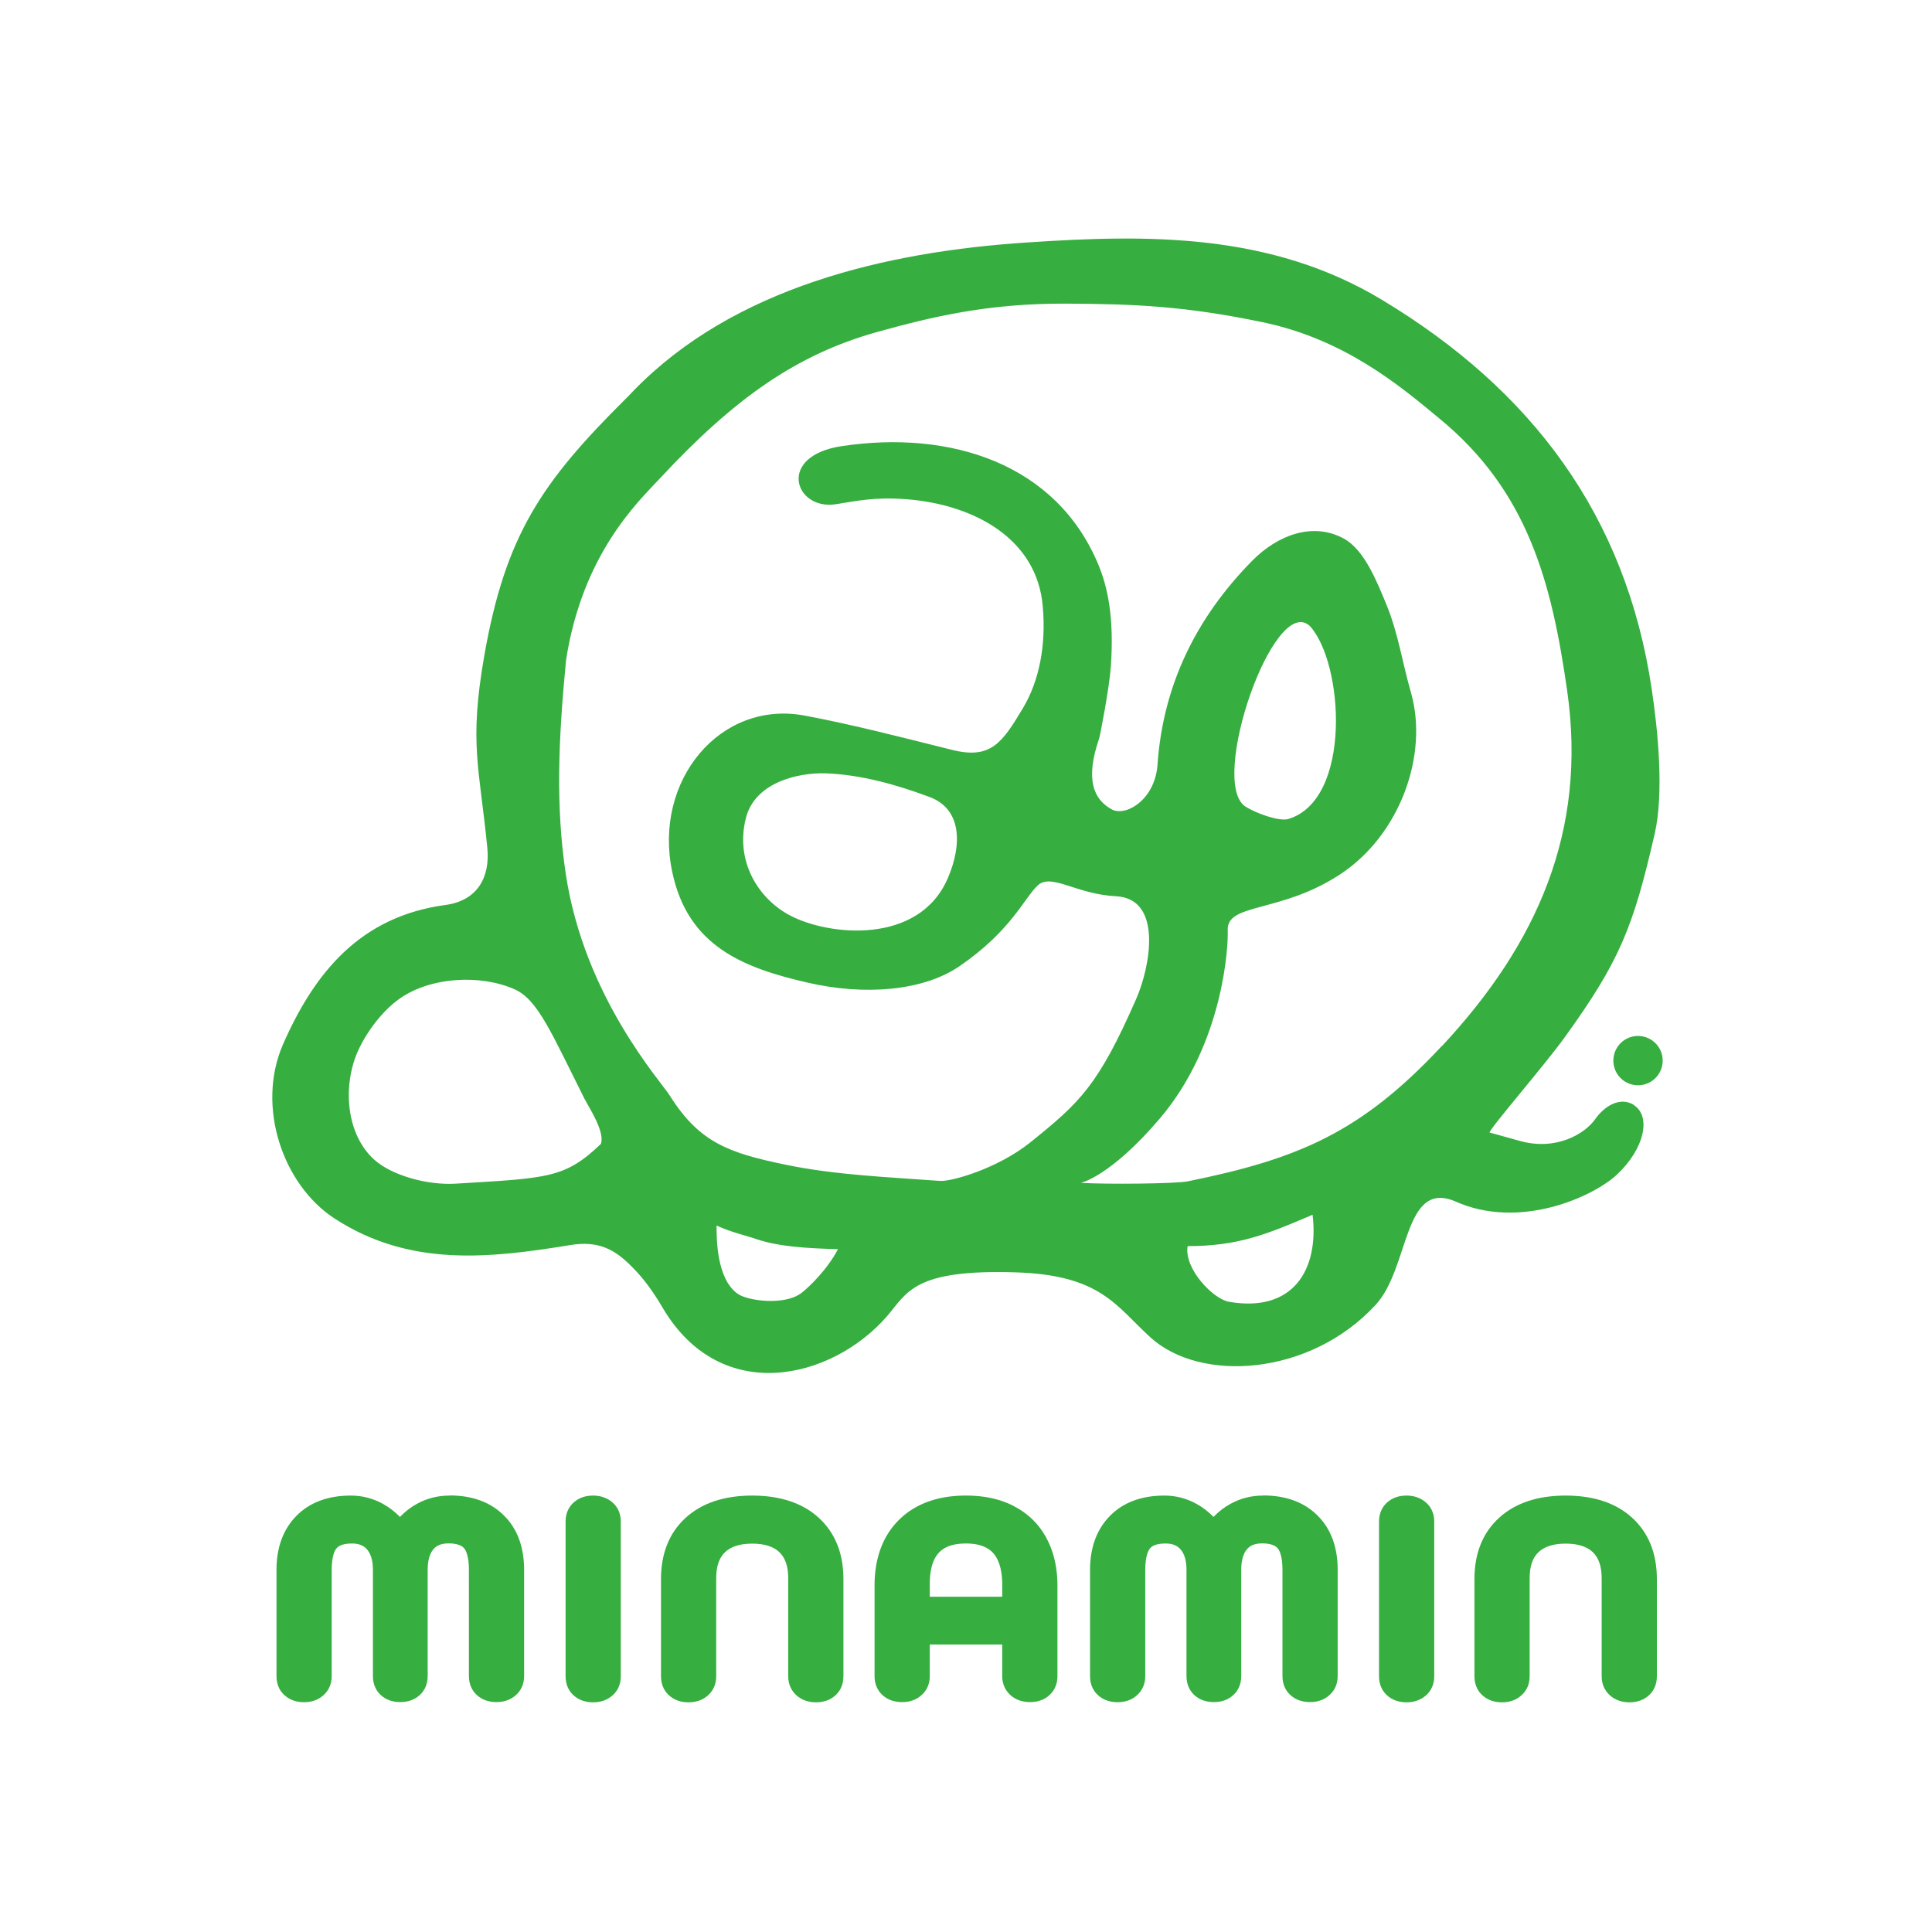
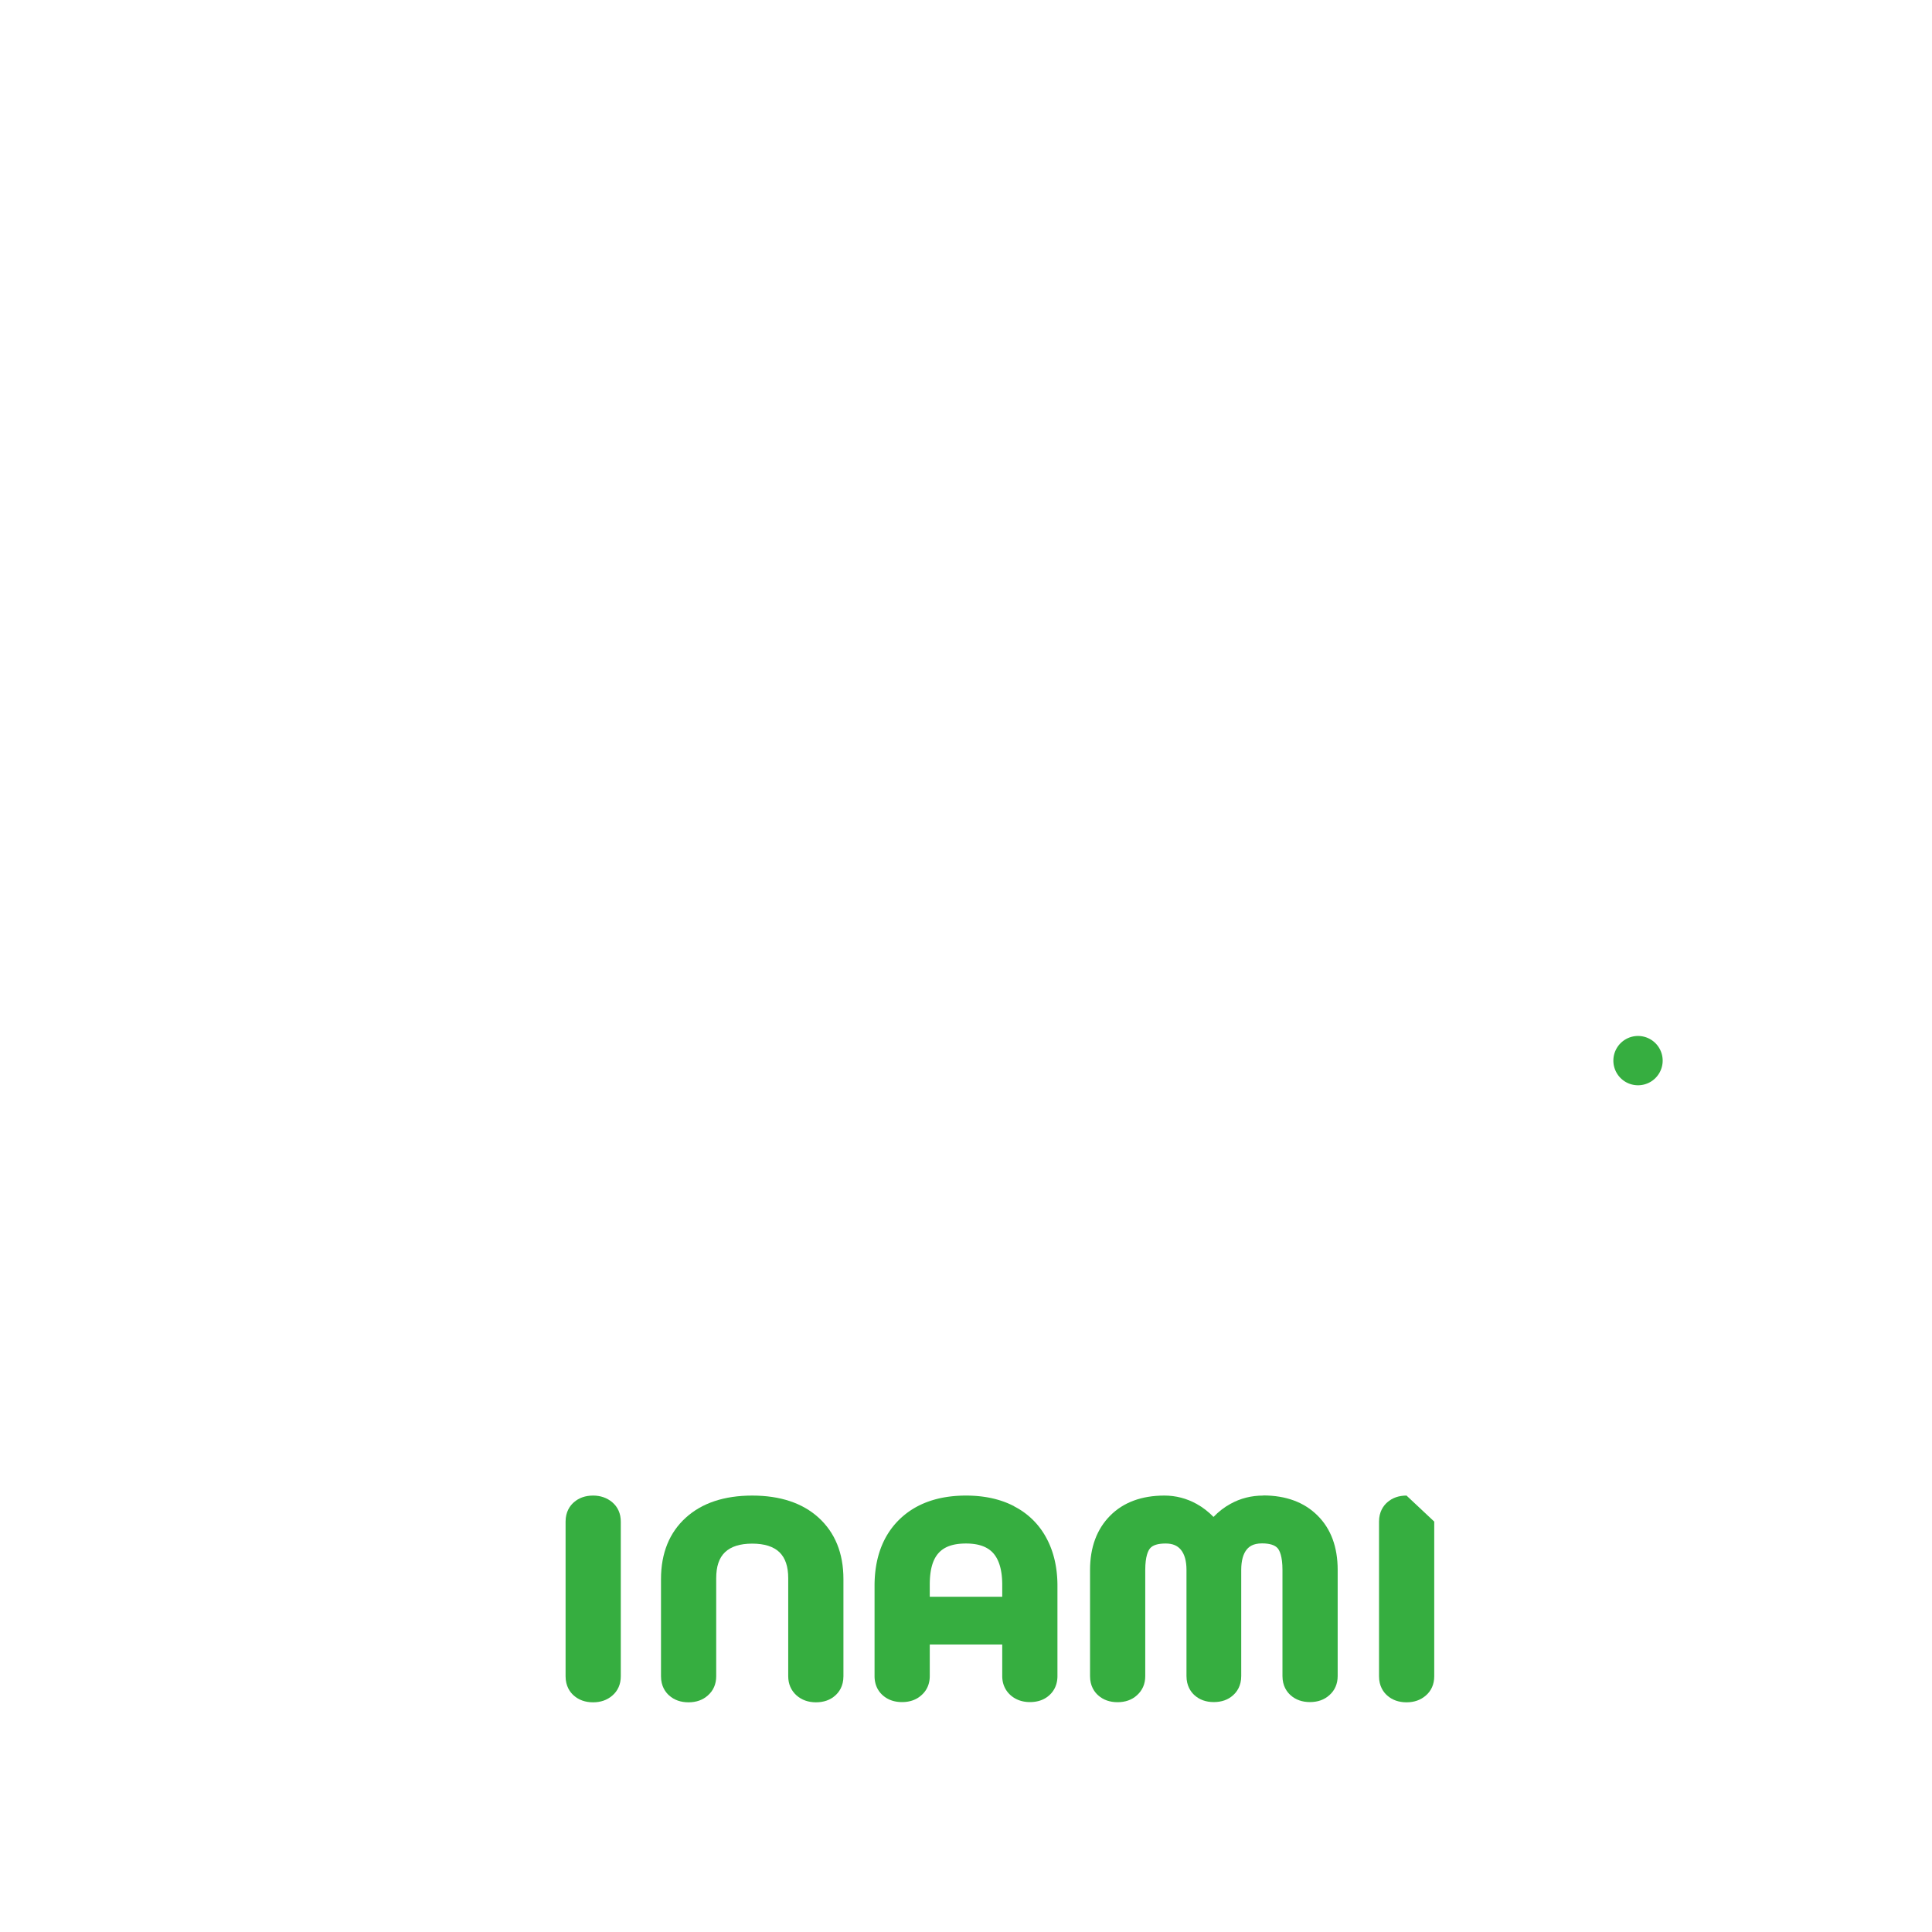
<svg xmlns="http://www.w3.org/2000/svg" data-bbox="23.971 21 122.399 128.86" viewBox="0 0 170.08 170.08" data-type="color">
  <g>
-     <path d="M143.87 97.29c-1.26-.81-2.66.12-3.43 1.22-.9 1.29-3.43 2.84-6.68 1.92-1.12-.32-2.63-.73-2.63-.73.07-.42 4.76-5.82 6.6-8.36 4.83-6.69 6.04-9.65 7.94-17.95.82-3.58.29-9.04-.26-12.7-2.27-15.32-10.58-26.37-23.76-34.3-9.81-5.91-20.63-5.75-31.15-5.05-12.61.81-25.93 4.01-34.7 13.03-.73.75-.48.51-.73.75-7.38 7.33-10.58 11.99-12.44 22.62-1.35 7.74-.43 9.76.27 16.89.25 2.51-.79 4.65-3.7 5.04-7.44 1.01-11.49 5.88-14.3 12.3-2.36 5.46 0 12.35 4.57 15.31 6.64 4.31 13.69 3.47 20.72 2.33 2.55-.43 4 .44 5.45 1.92 1.07 1.05 1.96 2.34 2.72 3.64 5.14 8.65 14.88 6.25 19.7.73 1.83-2.12 2.34-4.18 11.39-3.89 7.43.24 8.76 2.92 11.82 5.72 4.42 4.03 14.08 3.41 19.86-2.89 2.96-3.25 2.41-10.96 6.93-9.1 5.72 2.6 12.26-.42 14.3-2.35 2.44-2.3 2.99-5.12 1.49-6.09ZM40.14 104.2c-2.6.16-5.68-.76-7.17-2.09-2.55-2.27-2.8-6.57-1.47-9.56.71-1.59 2.09-3.52 3.7-4.65 2.75-1.92 7.12-2.13 10.1-.81 2.05.91 3.24 3.84 6.14 9.61.39.77 1.83 2.91 1.46 4-3.17 3.04-4.68 3.01-12.76 3.5m30.33 9.68c-1.43 1.04-4.63.66-5.54.01-1.85-1.32-1.85-4.85-1.85-6 1.32.61 2.6.87 3.62 1.23 1.94.63 4.3.77 7.07.85-.92 1.77-2.56 3.37-3.3 3.92ZM109.63 71c-3.26-2.16 2.52-18.82 5.68-15.89 3 3.27 3.72 15.31-1.9 16.99-.81.24-2.91-.53-3.77-1.1Zm-1.44 43.6c-1.4-.24-3.97-2.92-3.64-4.9 4.5 0 7.01-1.06 11-2.76.58 4.85-1.72 8.64-7.36 7.66m18.75-22.53c-7.13 7.65-12.67 9.96-22.39 11.93-1.05.21-7.15.27-9.4.13 0 0 2.58-.53 6.95-5.66 5.68-6.68 6.04-15.4 5.98-16.55-.13-2.47 4.67-1.49 9.93-4.97s7.75-10.51 6.21-15.95c-.74-2.56-1.14-5.28-2.15-7.73-.89-2.16-1.98-4.89-3.78-5.86-2.69-1.47-5.79-.34-8.06 1.96-4.9 4.98-7.84 10.9-8.33 17.94-.2 2.97-2.62 4.54-3.94 3.99-1.73-.89-2.43-2.73-1.2-6.28.1-.33.89-4.42 1.03-6.33.31-4.39-.3-7.04-1.08-8.94-3.72-8.98-13.08-11.9-22.58-10.48-5.84.87-4.14 5.68-.56 5.12 1.84-.28 3.38-.66 6.24-.44 6 .47 11.51 3.51 11.99 9.46.3 3.42-.32 6.53-1.73 8.9-1.82 3.04-2.8 4.55-6.2 3.72-4.31-1.07-8.64-2.21-13.01-3.03-7.47-1.41-13.36 5.73-11.69 13.71 1.36 6.63 6.33 8.5 11.9 9.79 5.02 1.16 10.19.76 13.41-1.45 4.54-3.12 5.66-5.95 6.86-7.09s3.37.76 6.9.94c4.16.21 3.01 6.24 1.79 9.02-3.34 7.63-4.95 9.13-9.33 12.65-2.93 2.35-7.03 3.47-7.95 3.39-4.57-.34-9.2-.51-13.66-1.44-4.88-1.02-7.5-1.91-10.1-6.03-.8-1.3-7.54-8.69-9.18-19.53-.9-5.97-.66-11.78.02-18.84 1.45-9.37 6.35-13.95 8.25-15.99 6.59-7.08 12.05-10.93 19.19-12.92 4.75-1.31 9.65-2.51 16.58-2.48 6.01.03 10.44.21 17.28 1.63 7.21 1.5 12.04 5.54 15.58 8.48 7.82 6.42 9.89 14.46 11.25 23.95 1.78 12.38-2.65 22.32-11.01 31.29Zm-43.5-14.76c-2.54 5.91-10.51 5.09-13.93 3.26-2.69-1.43-4.82-4.68-3.85-8.54.78-3.14 4.57-4.03 7.03-3.95 3.08.11 6.22.99 9.14 2.08 2.85 1.06 2.88 4.2 1.61 7.15" fill-rule="evenodd" fill="#36ae40" data-color="1" />
    <path fill="#36ae40" d="M146.37 93.37a2.17 2.17 0 1 1-4.34 0 2.17 2.17 0 0 1 4.34 0" data-color="1" />
-     <path d="M39.58 131.66c-1.03 0-2 .24-2.88.73-.55.3-1.04.68-1.49 1.15-.45-.46-.94-.84-1.48-1.14-.88-.49-1.84-.74-2.84-.74-2 0-3.61.59-4.78 1.77s-1.77 2.78-1.77 4.78v9.35c0 .87.39 1.4.72 1.69.45.4 1.02.6 1.7.6s1.26-.2 1.71-.61c.48-.43.73-1 .73-1.68v-9.35c0-1.21.26-1.71.42-1.9.24-.29.7-.43 1.38-.43.59 0 1.01.17 1.32.53.34.4.51 1.01.51 1.79v9.35c0 .86.38 1.39.7 1.68.44.4 1.01.61 1.7.61s1.26-.2 1.7-.6c.33-.29.72-.82.72-1.69v-9.35c0-.81.17-1.42.5-1.81.19-.22.53-.52 1.33-.52.68 0 1.14.15 1.38.43.16.19.42.69.42 1.9v9.35c0 .87.39 1.4.72 1.69.45.4 1.02.6 1.7.6s1.26-.2 1.71-.61c.48-.42.73-1 .73-1.68v-9.35c0-2-.59-3.61-1.77-4.78-1.17-1.17-2.78-1.77-4.78-1.77Z" fill="#36ae40" data-color="1" />
    <path d="M52.21 131.66c-.68 0-1.25.2-1.7.6-.33.29-.72.82-.72 1.69v13.62c0 .87.39 1.4.72 1.69.45.4 1.02.6 1.7.6s1.23-.2 1.68-.58c.5-.42.76-1.01.76-1.71v-13.62c0-.7-.26-1.29-.76-1.71-.46-.38-1.02-.58-1.68-.58" fill="#36ae40" data-color="1" />
    <path d="M66.22 131.66c-2.45 0-4.42.65-5.84 1.94-1.45 1.31-2.19 3.13-2.19 5.41v8.56c0 .87.39 1.4.72 1.69.45.4 1.02.6 1.7.6s1.26-.2 1.71-.61c.48-.42.73-1 .73-1.68v-8.63c0-1.04.25-1.79.77-2.29s1.32-.76 2.4-.76 1.88.26 2.4.76c.52.51.77 1.26.77 2.29v8.63c0 .67.25 1.25.73 1.68.45.4 1.03.61 1.71.61s1.26-.2 1.7-.6c.33-.29.72-.82.72-1.69v-8.56c0-2.28-.74-4.09-2.19-5.41-1.42-1.29-3.39-1.94-5.84-1.94" fill="#36ae40" data-color="1" />
    <path d="M89.28 132.6c-1.2-.63-2.63-.94-4.24-.94-2.48 0-4.46.72-5.89 2.13s-2.16 3.37-2.16 5.81v7.95c0 .87.39 1.4.72 1.69.45.4 1.02.6 1.7.6s1.26-.2 1.71-.61c.48-.42.73-1 .73-1.68v-2.78h6.38v2.78c0 .67.25 1.25.73 1.68.45.4 1.03.61 1.71.61s1.26-.2 1.7-.6c.47-.42.72-1 .72-1.69v-7.95c0-1.58-.32-2.99-.96-4.18a6.6 6.6 0 0 0-2.85-2.81Zm-4.24 3.28c1.1 0 1.88.28 2.39.84.53.59.8 1.53.8 2.8v1.05h-6.38v-1.05c0-2.55.95-3.64 3.19-3.64" fill="#36ae40" data-color="1" />
    <path d="M111.2 131.66c-1.03 0-2 .24-2.88.73-.55.3-1.04.68-1.49 1.15-.45-.46-.94-.84-1.48-1.14-.88-.49-1.84-.74-2.84-.74-2 0-3.61.59-4.78 1.77s-1.77 2.78-1.77 4.78v9.35c0 .87.39 1.4.72 1.69.45.4 1.02.6 1.7.6s1.26-.2 1.71-.61c.48-.43.73-1 .73-1.68v-9.35c0-1.21.26-1.71.42-1.9.24-.29.7-.43 1.38-.43.59 0 1.01.17 1.32.53.34.4.51 1.01.51 1.79v9.35c0 .86.38 1.39.7 1.68.44.4 1.01.61 1.7.61s1.26-.2 1.7-.6c.33-.29.72-.82.72-1.69v-9.35c0-.81.17-1.42.5-1.81.19-.22.53-.52 1.33-.52.68 0 1.14.15 1.38.43.16.19.42.69.42 1.9v9.35c0 .87.39 1.4.72 1.69.45.4 1.02.6 1.7.6s1.26-.2 1.71-.61c.48-.42.73-1 .73-1.68v-9.35c0-2-.59-3.61-1.77-4.78-1.17-1.17-2.78-1.77-4.78-1.77Z" fill="#36ae40" data-color="1" />
-     <path d="M123.82 131.66c-.68 0-1.25.2-1.7.6-.33.29-.72.82-.72 1.69v13.62c0 .87.39 1.4.72 1.69.45.4 1.02.6 1.7.6s1.23-.2 1.68-.58c.5-.42.76-1.01.76-1.71v-13.62c0-.7-.26-1.29-.76-1.71-.46-.38-1.02-.58-1.68-.58" fill="#36ae40" data-color="1" />
-     <path d="M143.67 133.6c-1.42-1.29-3.39-1.94-5.84-1.94s-4.42.65-5.84 1.94c-1.45 1.31-2.19 3.13-2.19 5.41v8.56c0 .87.39 1.4.72 1.69.45.4 1.02.6 1.7.6s1.26-.2 1.71-.61c.48-.42.73-1 .73-1.68v-8.63c0-1.04.25-1.79.77-2.29s1.32-.76 2.4-.76 1.88.26 2.4.76c.52.51.77 1.26.77 2.29v8.63c0 .67.25 1.25.73 1.68.45.4 1.03.61 1.71.61s1.26-.2 1.7-.6c.33-.29.72-.82.72-1.69v-8.56c0-2.28-.74-4.09-2.19-5.41" fill="#36ae40" data-color="1" />
+     <path d="M123.82 131.66c-.68 0-1.25.2-1.7.6-.33.29-.72.82-.72 1.69v13.62c0 .87.39 1.4.72 1.69.45.4 1.02.6 1.7.6s1.23-.2 1.68-.58c.5-.42.76-1.01.76-1.71v-13.62" fill="#36ae40" data-color="1" />
  </g>
</svg>